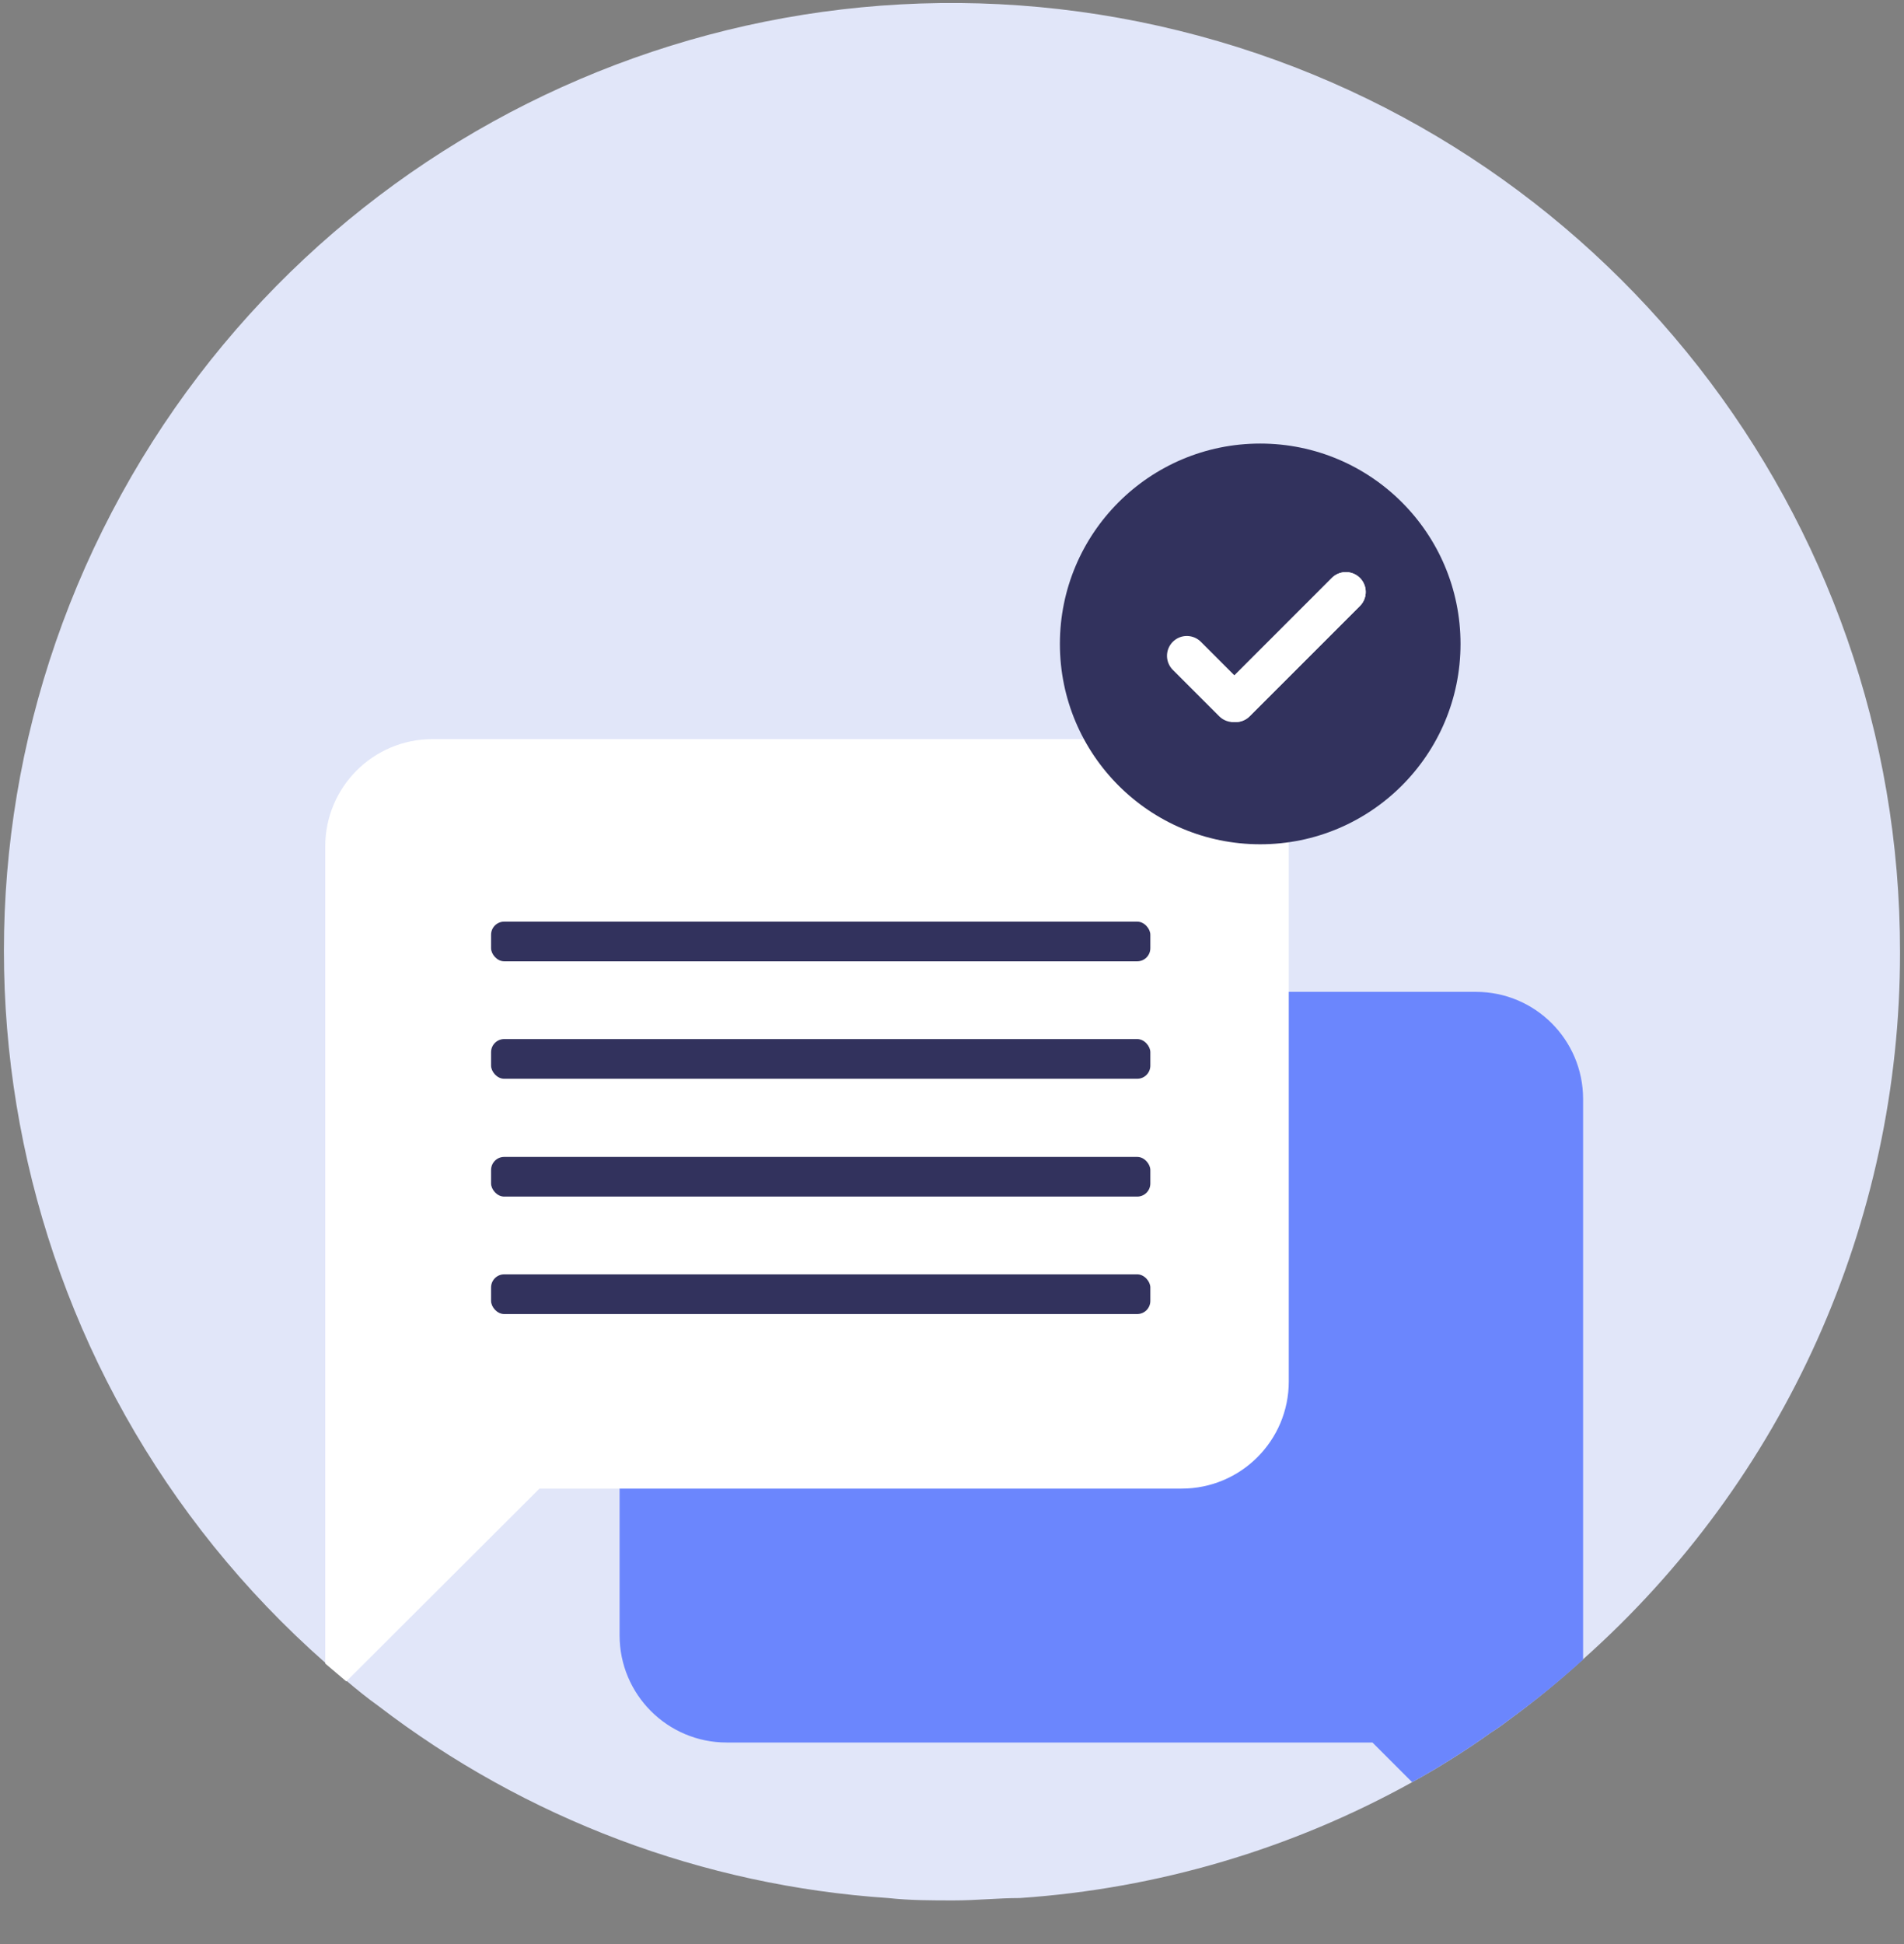
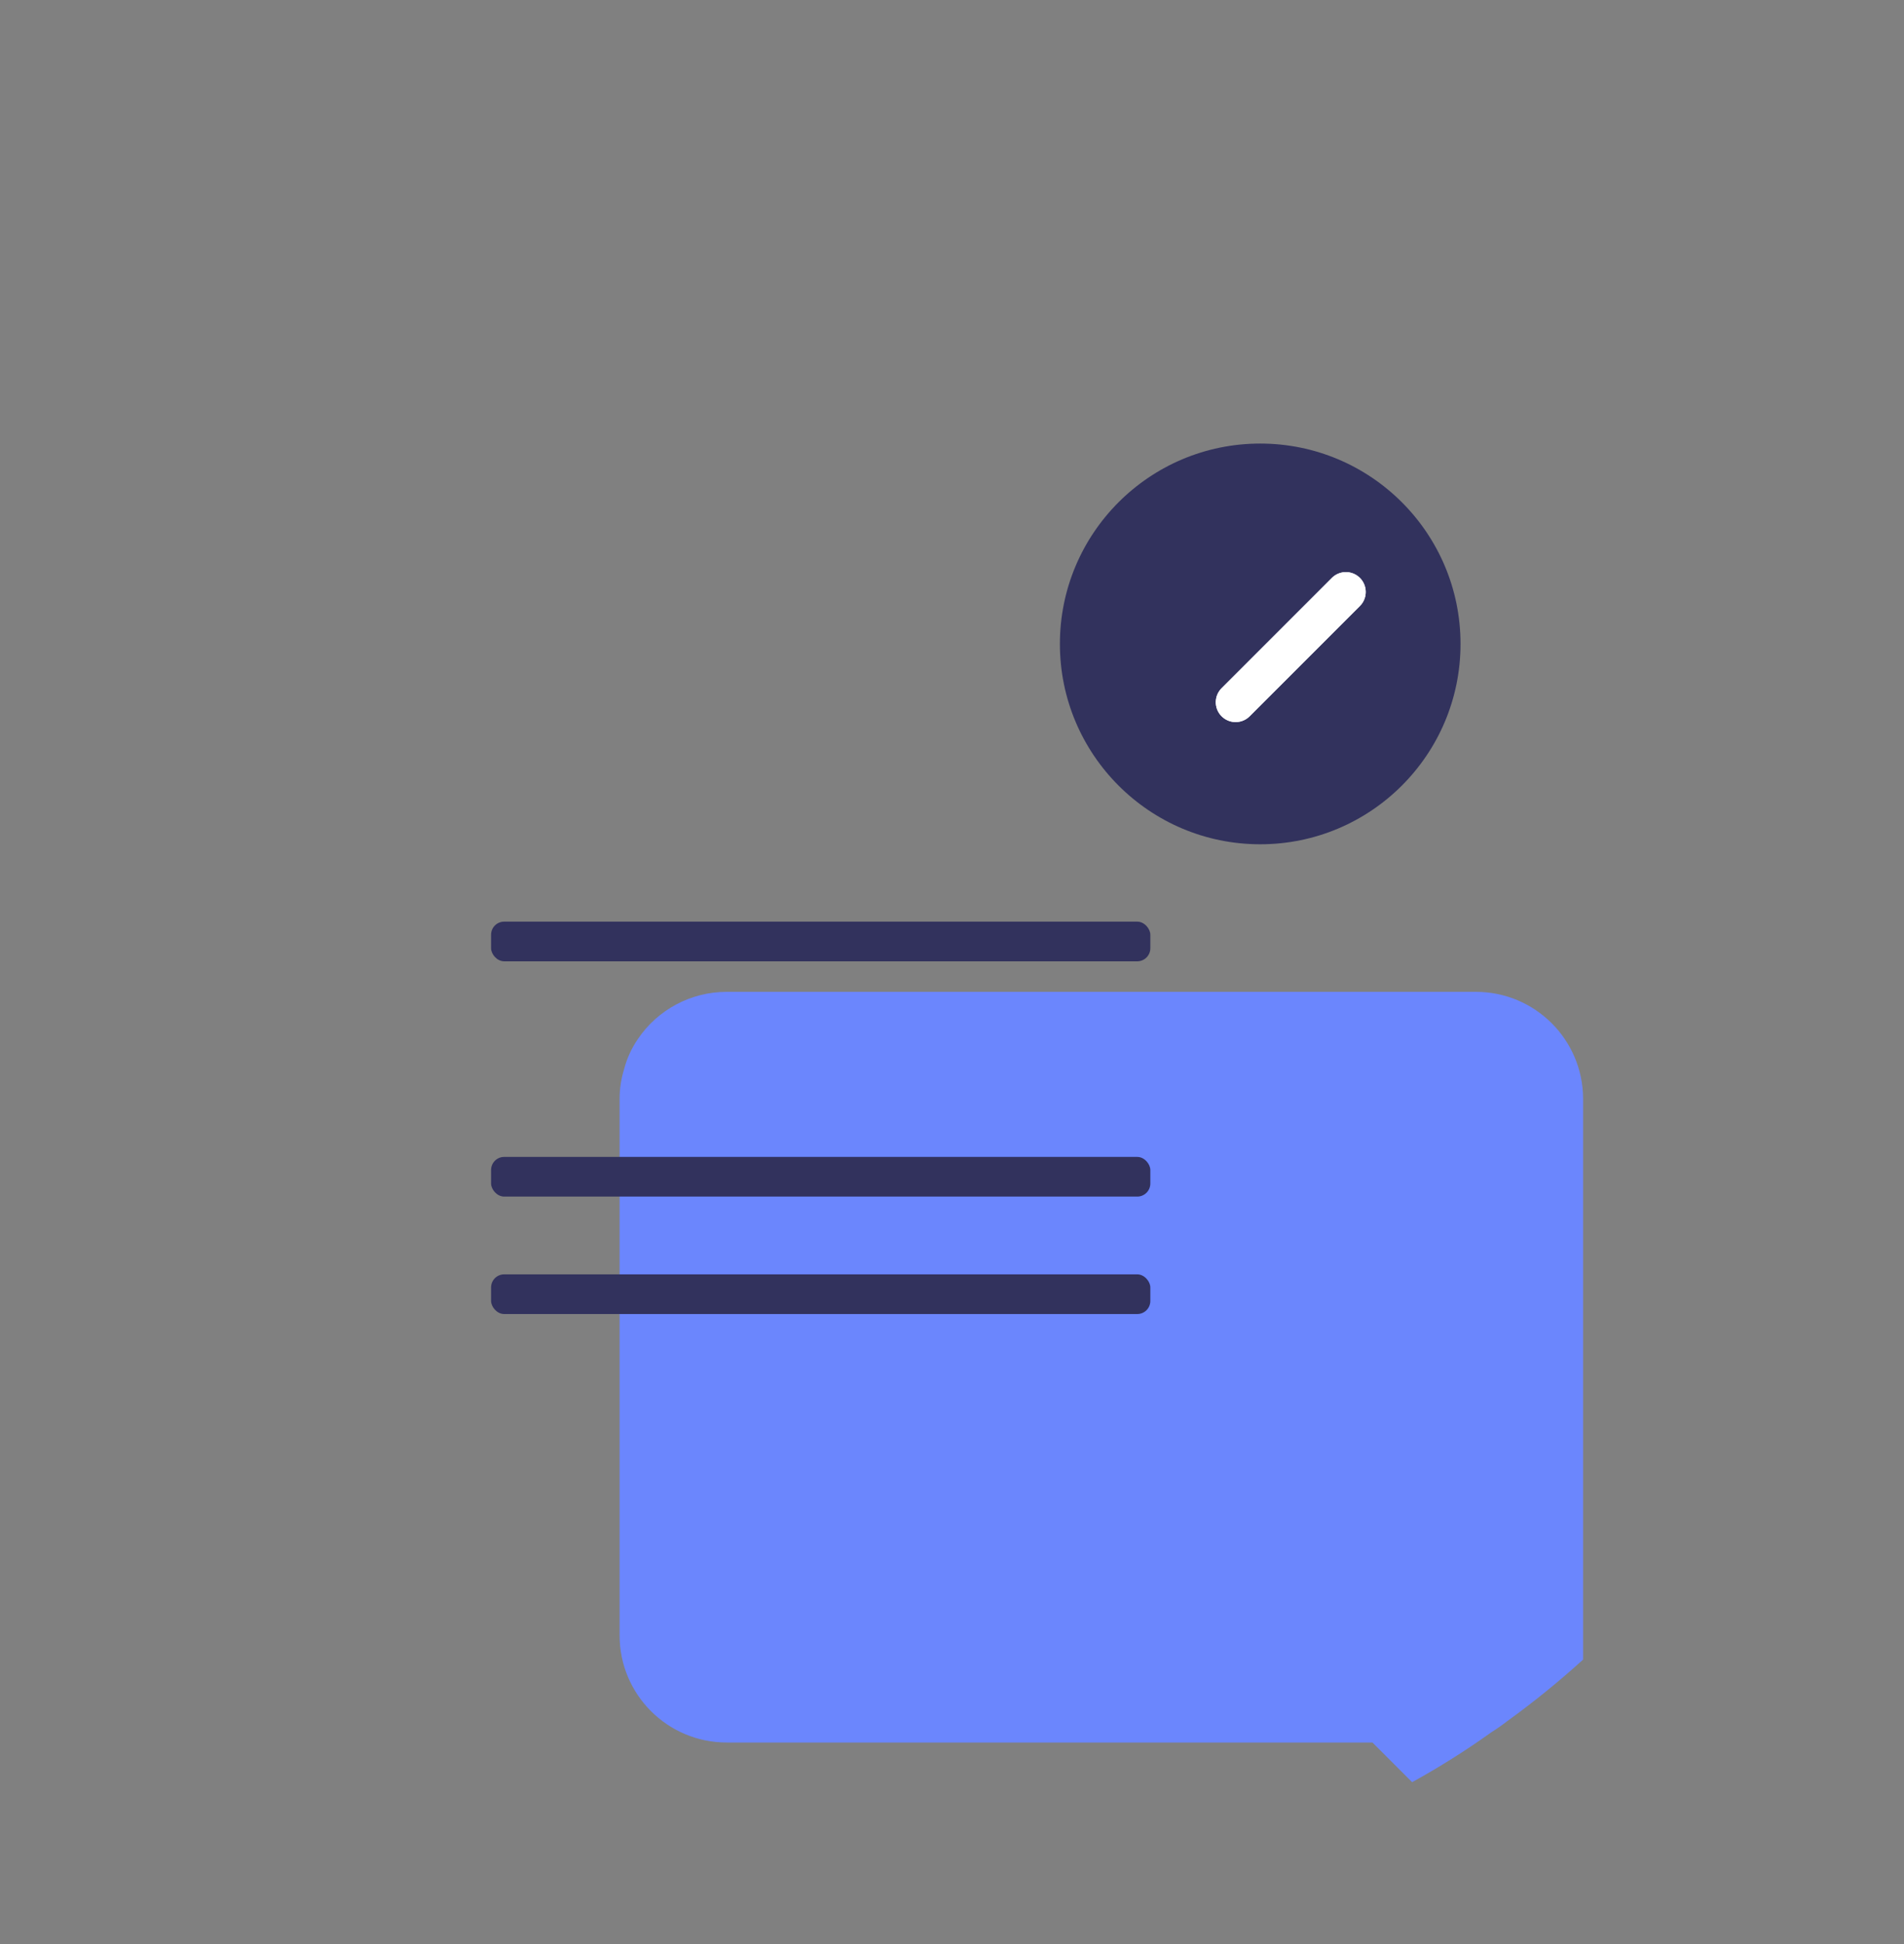
<svg xmlns="http://www.w3.org/2000/svg" width="48px" height="49px" viewBox="0 0 48 49" version="1.1">
  <rect x="0" y="0" width="48" height="49" fill="#808080" stroke="none" />
  <title>/Assets PASS/messaging</title>
  <desc>Created with Sketch.</desc>
  <defs />
  <g id="/Assets-PASS/messaging" stroke="none" stroke-width="1" fill="none" fill-rule="evenodd">
    <g id="messaging">
-       <path d="M47.9,24 C47.905,30.814 44.993,37.304 39.9,41.83 C39.296,42.381 38.661,42.899 38,43.38 C37.871,43.48 37.738,43.573 37.6,43.66 C36.959,44.119 36.291,44.539 35.6,44.92 C32.558,46.608 29.181,47.605 25.71,47.84 C25.16,47.84 24.61,47.9 24.05,47.9 C23.49,47.9 22.94,47.9 22.39,47.84 C17.723,47.528 13.253,45.844 9.54,43 C9.26,42.8 8.99,42.58 8.73,42.36 L8.2,41.91 C-0.059,34.633 -2.28,22.657 2.821,12.902 C7.922,3.148 19.025,-1.861 29.713,0.771 C40.401,3.402 47.91,12.993 47.9,24 Z" id="Shape" fill="#E1E6F9" fill-rule="nonzero" />
      <path d="M39.91,27.69 L39.91,41.83 C39.302,42.382 38.665,42.899 38,43.38 C37.871,43.48 37.738,43.573 37.6,43.66 C36.959,44.119 36.291,44.539 35.6,44.92 L34.6,43.92 L18.32,43.92 C16.829,43.92 15.62,42.711 15.62,41.22 L15.62,27.69 C15.621,27.443 15.658,27.197 15.73,26.96 C15.801,26.685 15.919,26.424 16.08,26.19 C16.582,25.445 17.422,24.999 18.32,25 L37.21,25 C38.697,25 39.904,26.203 39.91,27.69 Z" id="Shape" fill="#6B86FD" fill-rule="nonzero" />
-       <path d="M32.49,21.33 L32.49,34.82 C32.49,36.311 31.281,37.52 29.79,37.52 L13.6,37.52 L8.73,42.38 L8.2,41.93 L8.2,21.33 C8.2,19.839 9.409,18.63 10.9,18.63 L29.79,18.63 C31.281,18.63 32.49,19.839 32.49,21.33 Z" id="Shape" fill="#FFFFFF" fill-rule="nonzero" />
      <rect id="Rectangle-path" fill="#32325D" fill-rule="nonzero" x="12.38" y="23.23" width="16.62" height="1" rx="0.33" />
-       <rect id="Rectangle-path" fill="#32325D" fill-rule="nonzero" x="12.38" y="26.19" width="16.62" height="1" rx="0.33" />
      <rect id="Rectangle-path" fill="#32325D" fill-rule="nonzero" x="12.38" y="29.16" width="16.62" height="1" rx="0.33" />
      <rect id="Rectangle-path" fill="#32325D" fill-rule="nonzero" x="12.38" y="32.12" width="16.62" height="1" rx="0.33" />
      <circle id="Oval" fill="#32325D" fill-rule="nonzero" cx="31.77" cy="16.23" r="5.05" />
      <path d="M33.93,14.92 L31.15,17.7" id="Shape" stroke="#FFFFFF" stroke-linecap="round" stroke-linejoin="round" />
      <path d="M33.93,14.92 L31.15,17.7" id="Shape" stroke="#FFFFFF" stroke-linecap="round" stroke-linejoin="round" />
-       <path d="M31.09,17.7 L29.92,16.53" id="Shape" stroke="#FFFFFF" stroke-linecap="round" stroke-linejoin="round" />
    </g>
  </g>
</svg>